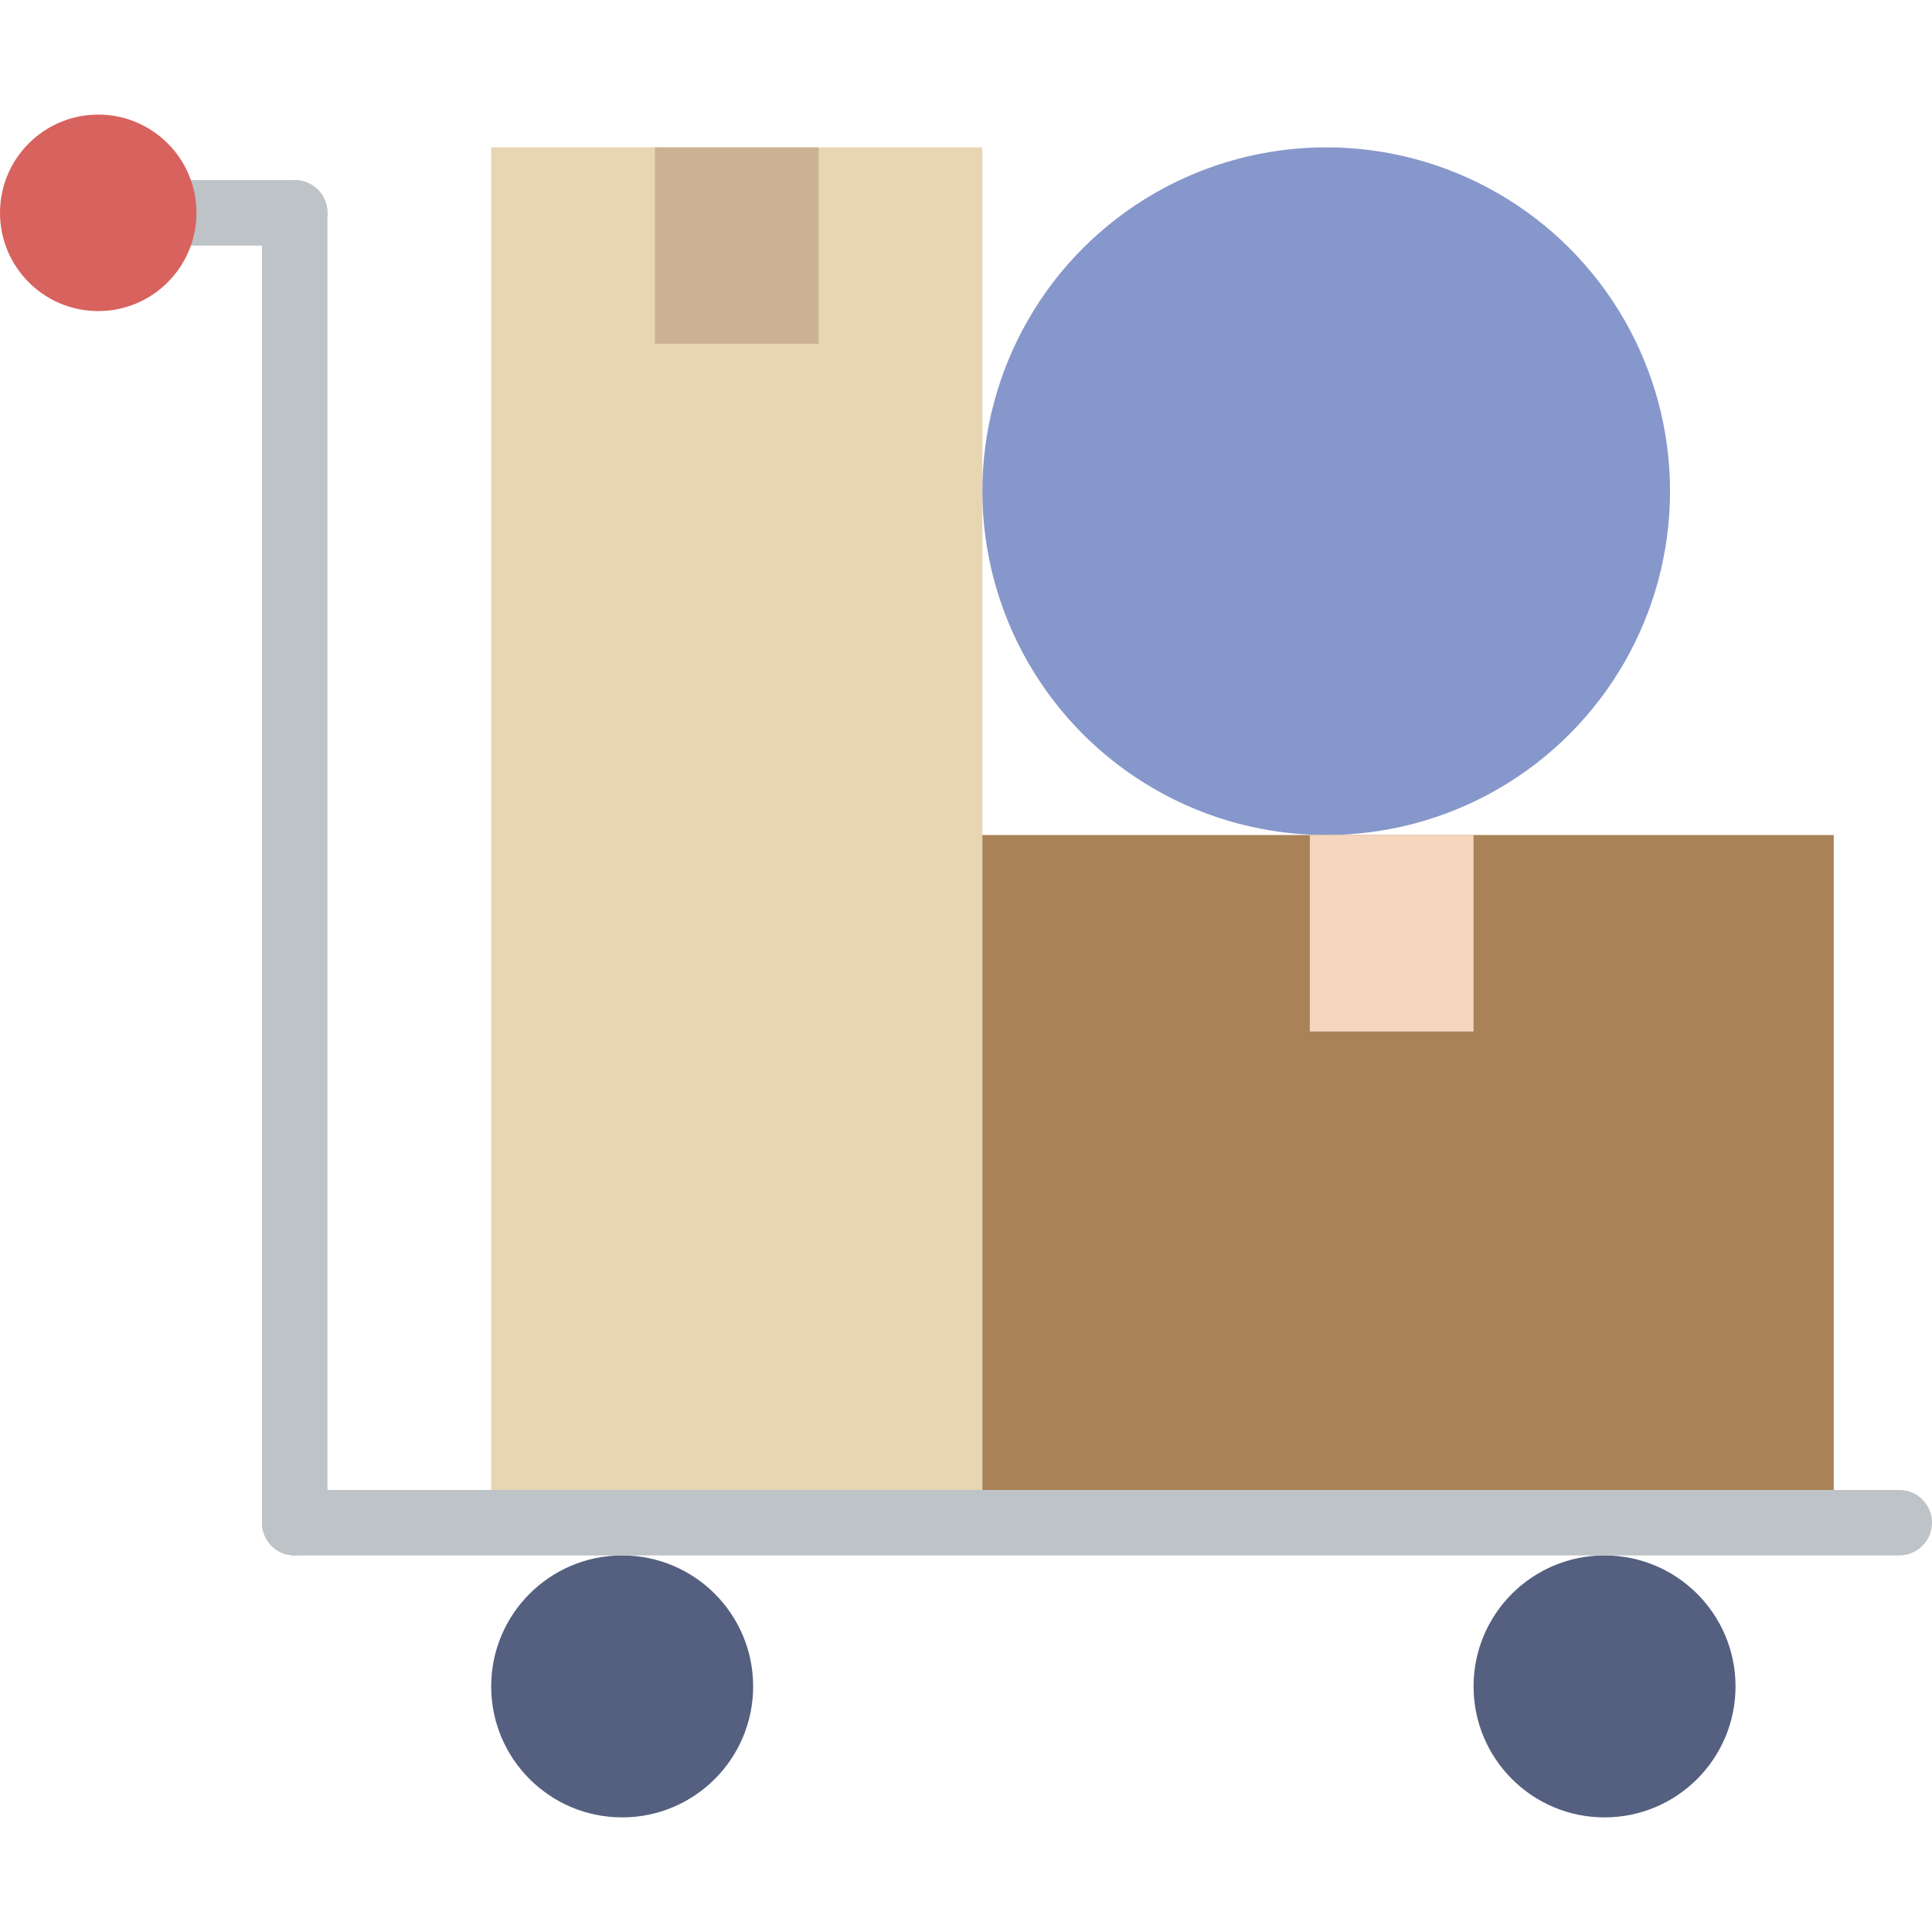
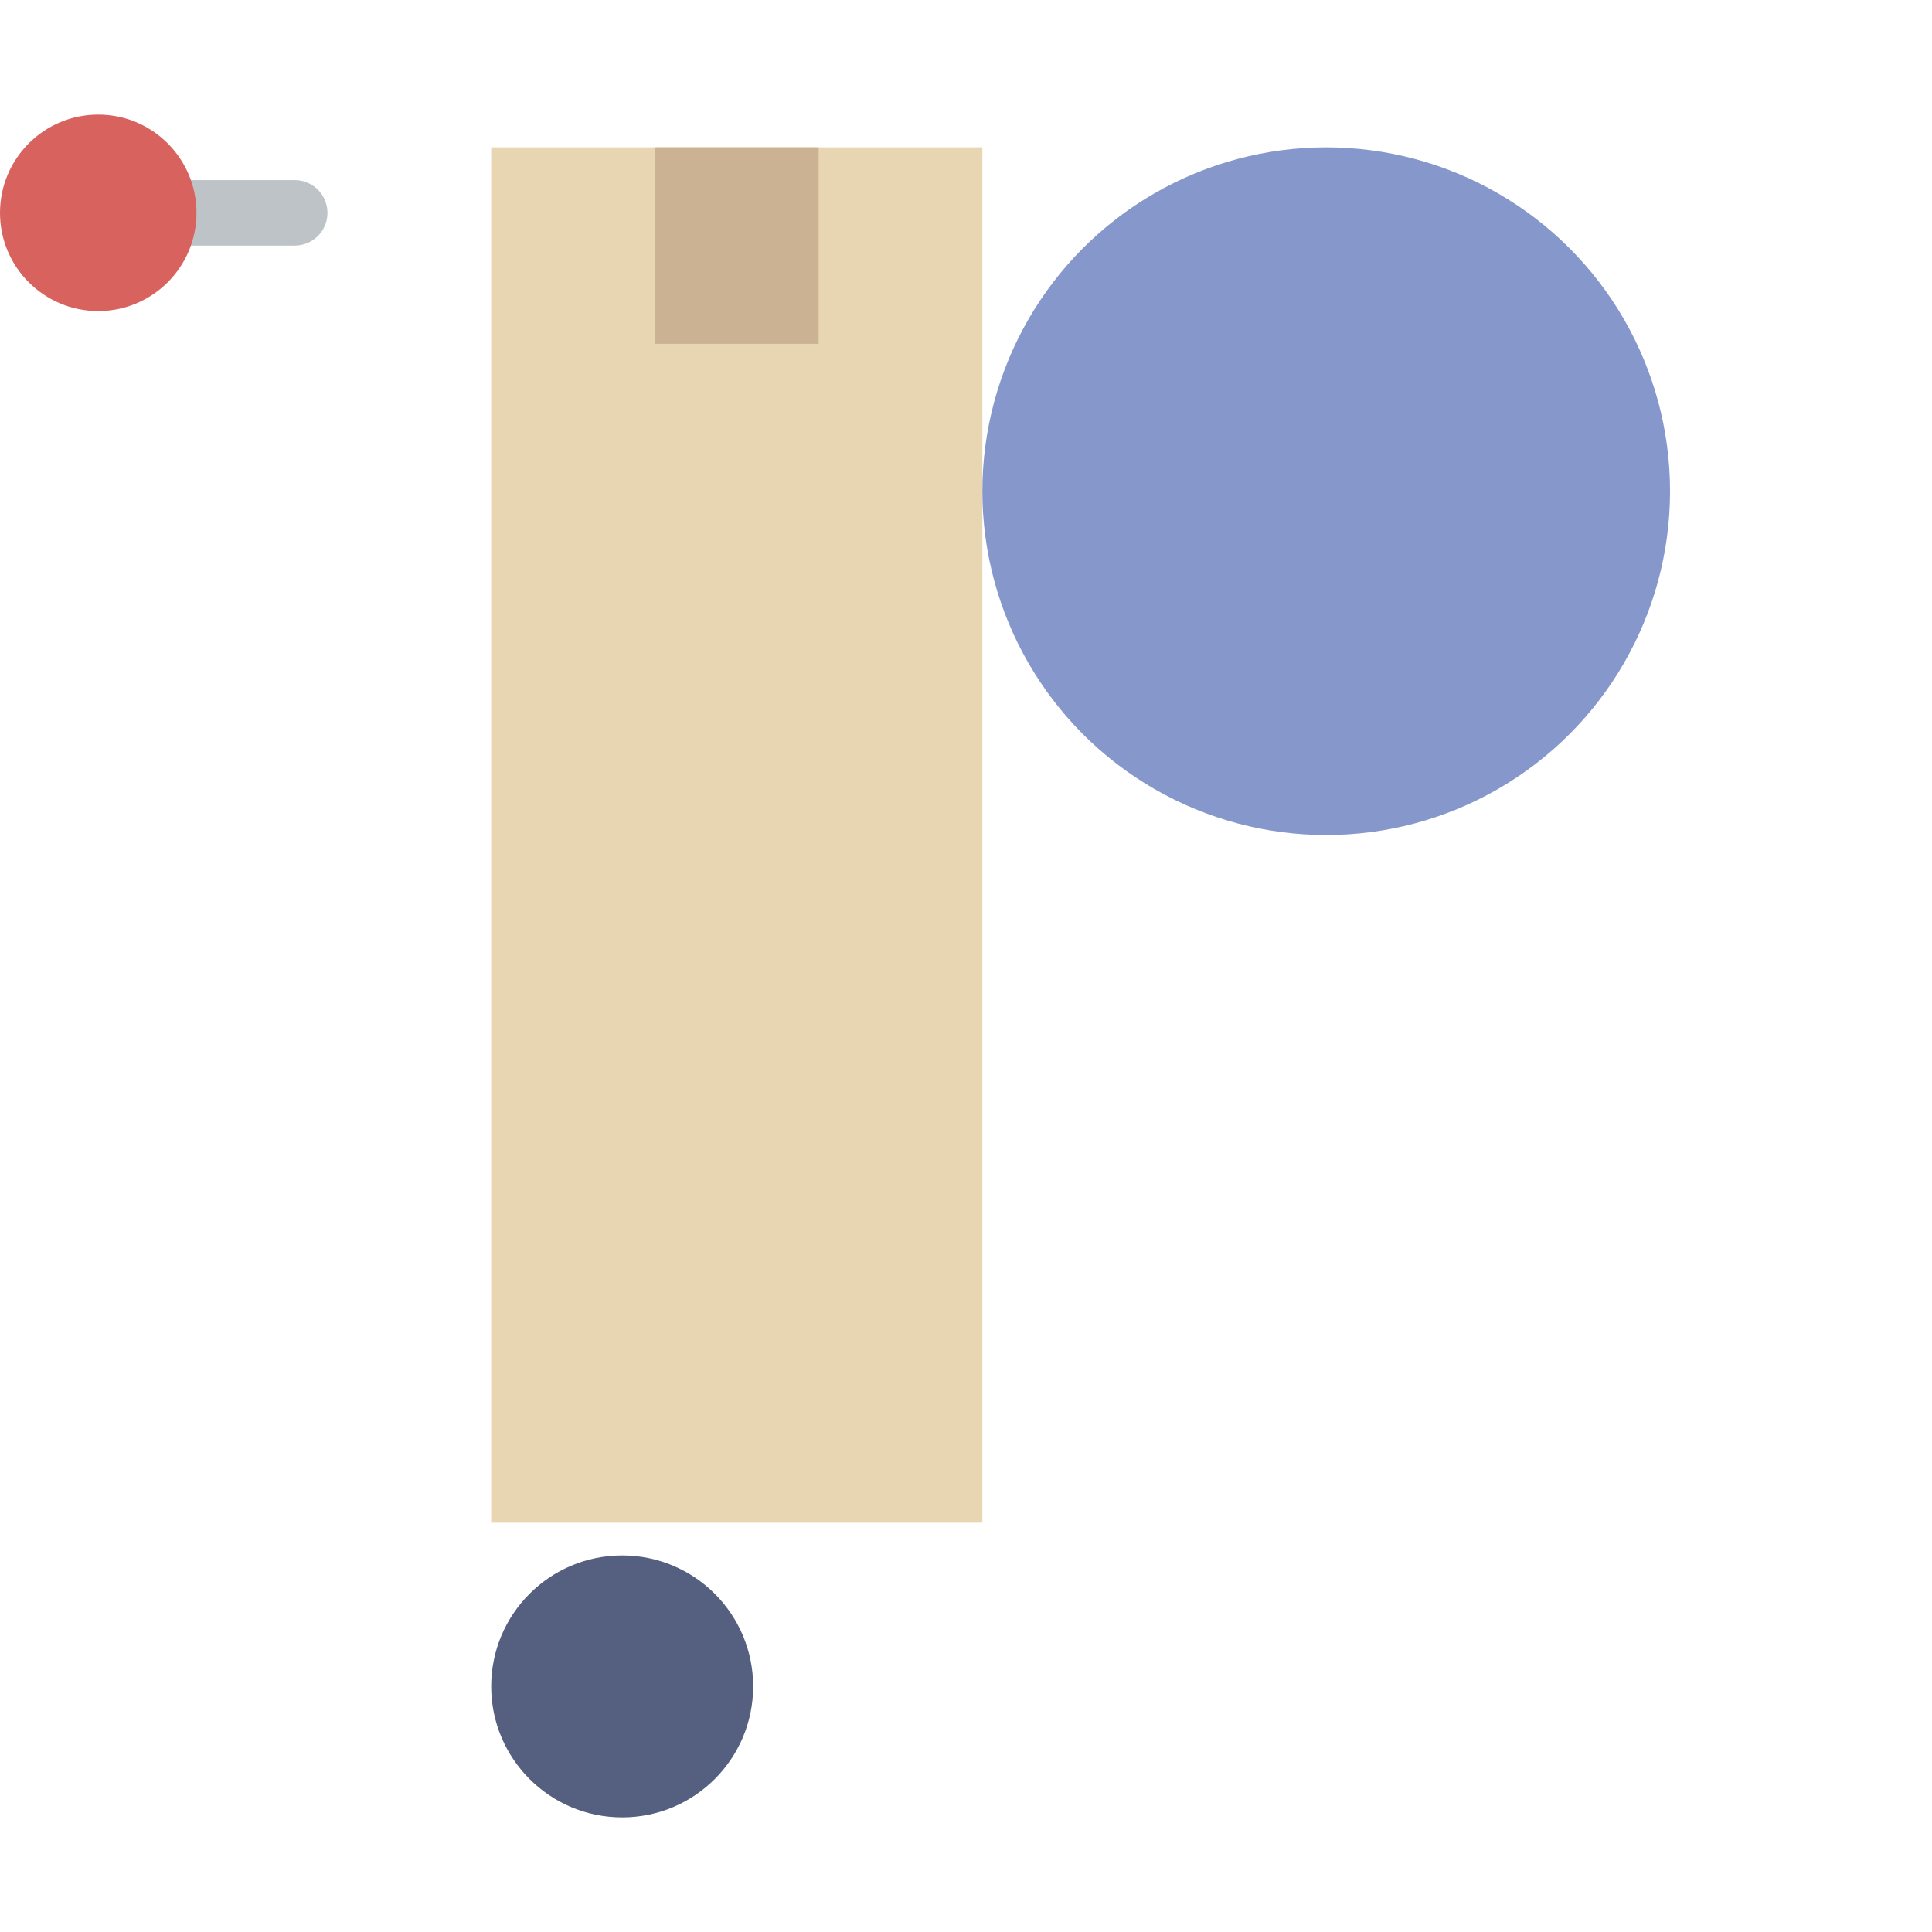
<svg xmlns="http://www.w3.org/2000/svg" version="1.1" id="Capa_1" viewBox="0 0 59 59" xml:space="preserve">
  <g>
    <rect x="15" y="4.5" style="fill:#E8D5B2;" width="15" height="42" />
-     <rect x="30" y="25.5" style="fill:#A98258;" width="26" height="21" />
    <circle style="fill:#8697CB;" cx="40.5" cy="15" r="10.5" />
    <rect x="20" y="4.5" style="fill:#CBB292;" width="5" height="6" />
-     <rect x="40" y="25.5" style="fill:#F4D5BD;" width="5" height="6" />
    <circle style="fill:#556080;" cx="19" cy="51.5" r="4" />
-     <circle style="fill:#556080;" cx="49" cy="51.5" r="4" />
-     <path style="fill:#BDC3C7;" d="M58,47.5H9c-0.553,0-1-0.447-1-1s0.447-1,1-1h49c0.553,0,1,0.447,1,1S58.553,47.5,58,47.5z" />
    <path style="fill:#BDC3C7;" d="M9,7.5H4c-0.553,0-1-0.447-1-1s0.447-1,1-1h5c0.553,0,1,0.447,1,1S9.553,7.5,9,7.5z" />
-     <path style="fill:#BDC3C7;" d="M9,47.5c-0.553,0-1-0.447-1-1v-40c0-0.553,0.447-1,1-1s1,0.447,1,1v40C10,47.053,9.553,47.5,9,47.5z   " />
    <circle style="fill:#D8625E;" cx="3" cy="6.5" r="3" />
  </g>
</svg>